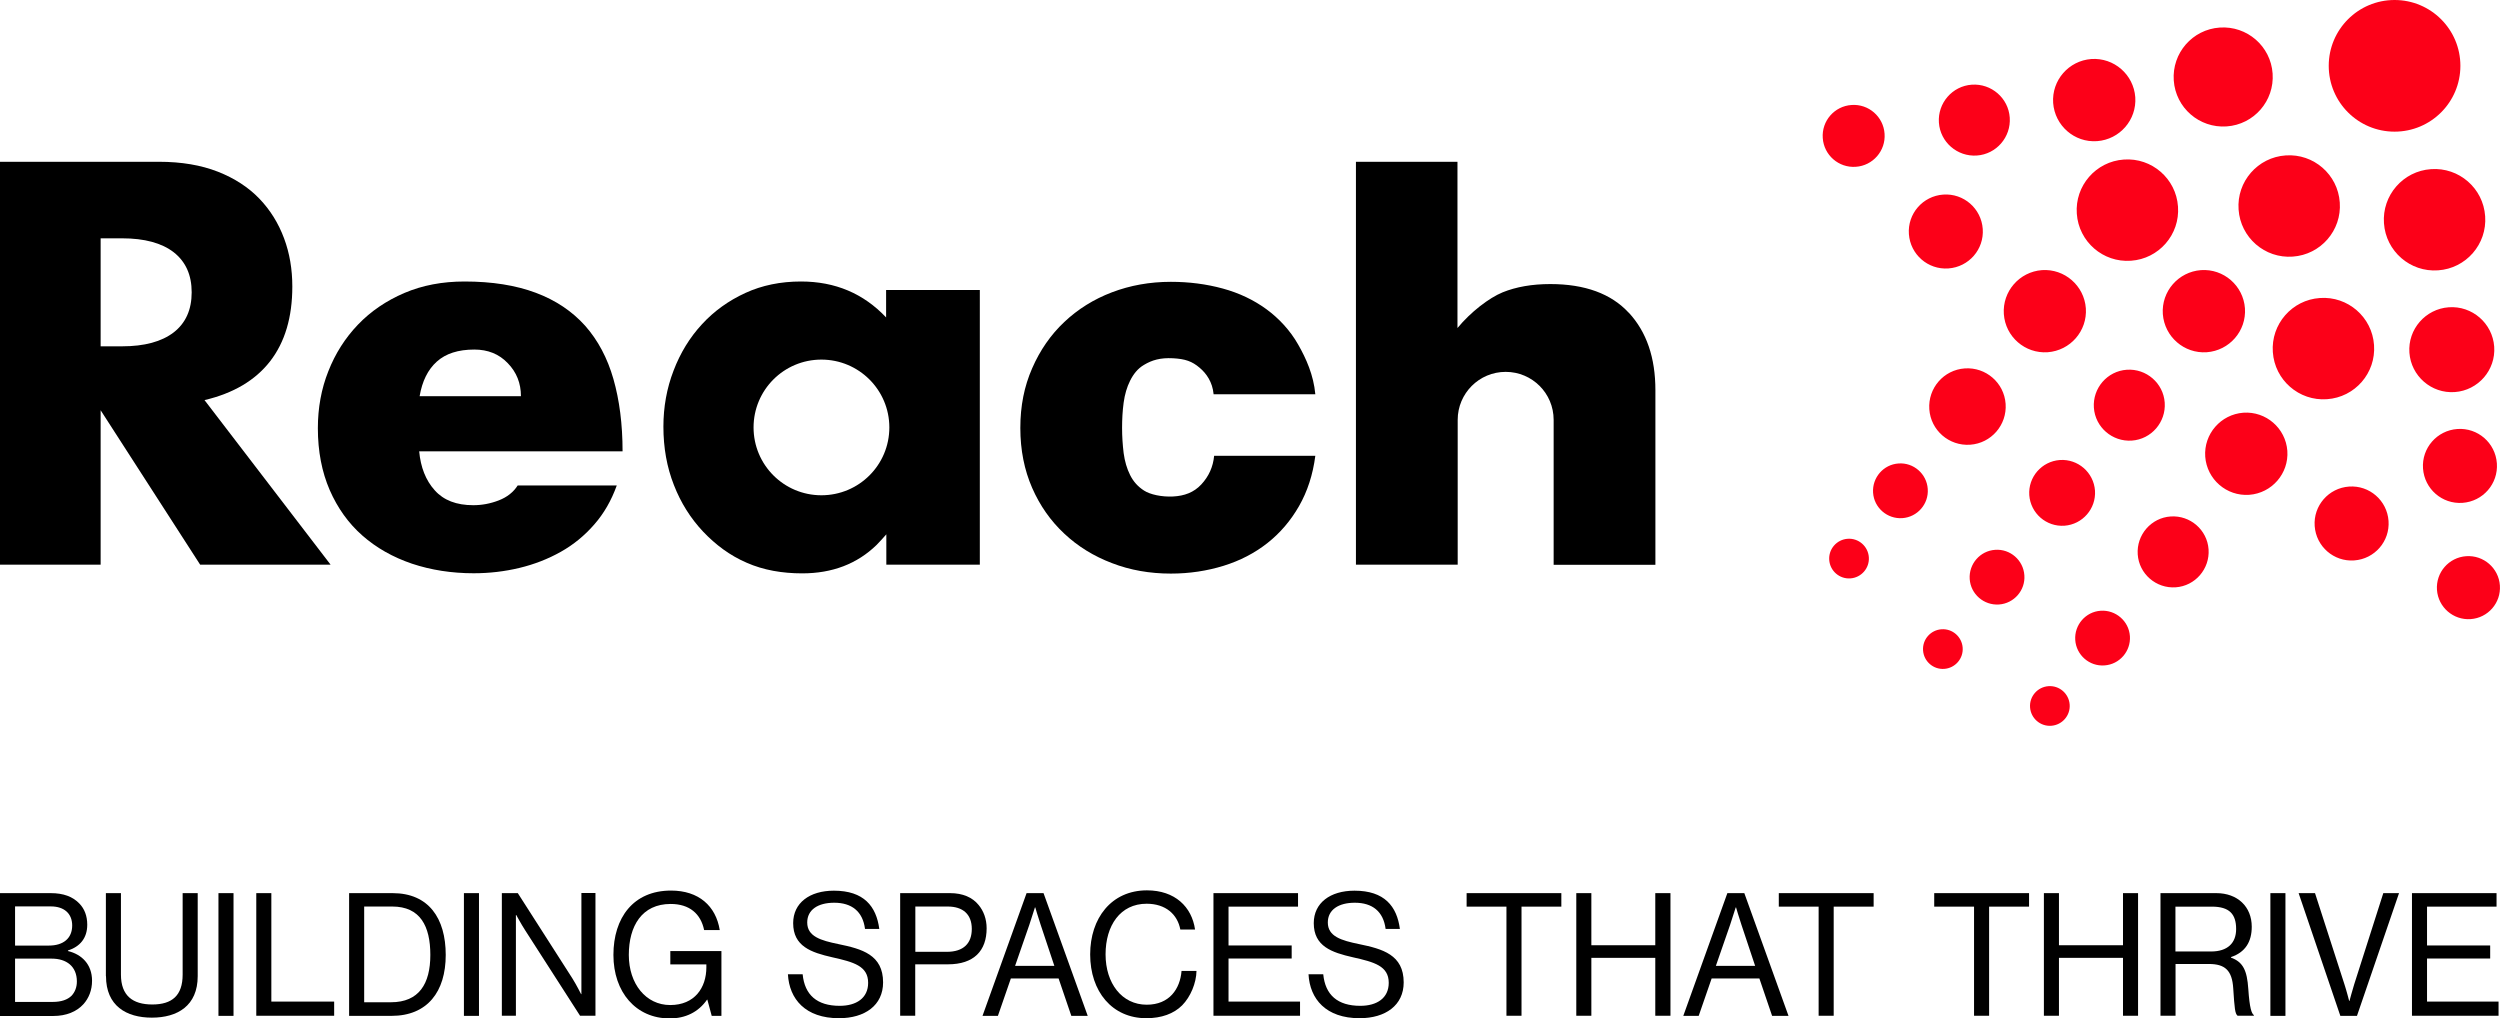
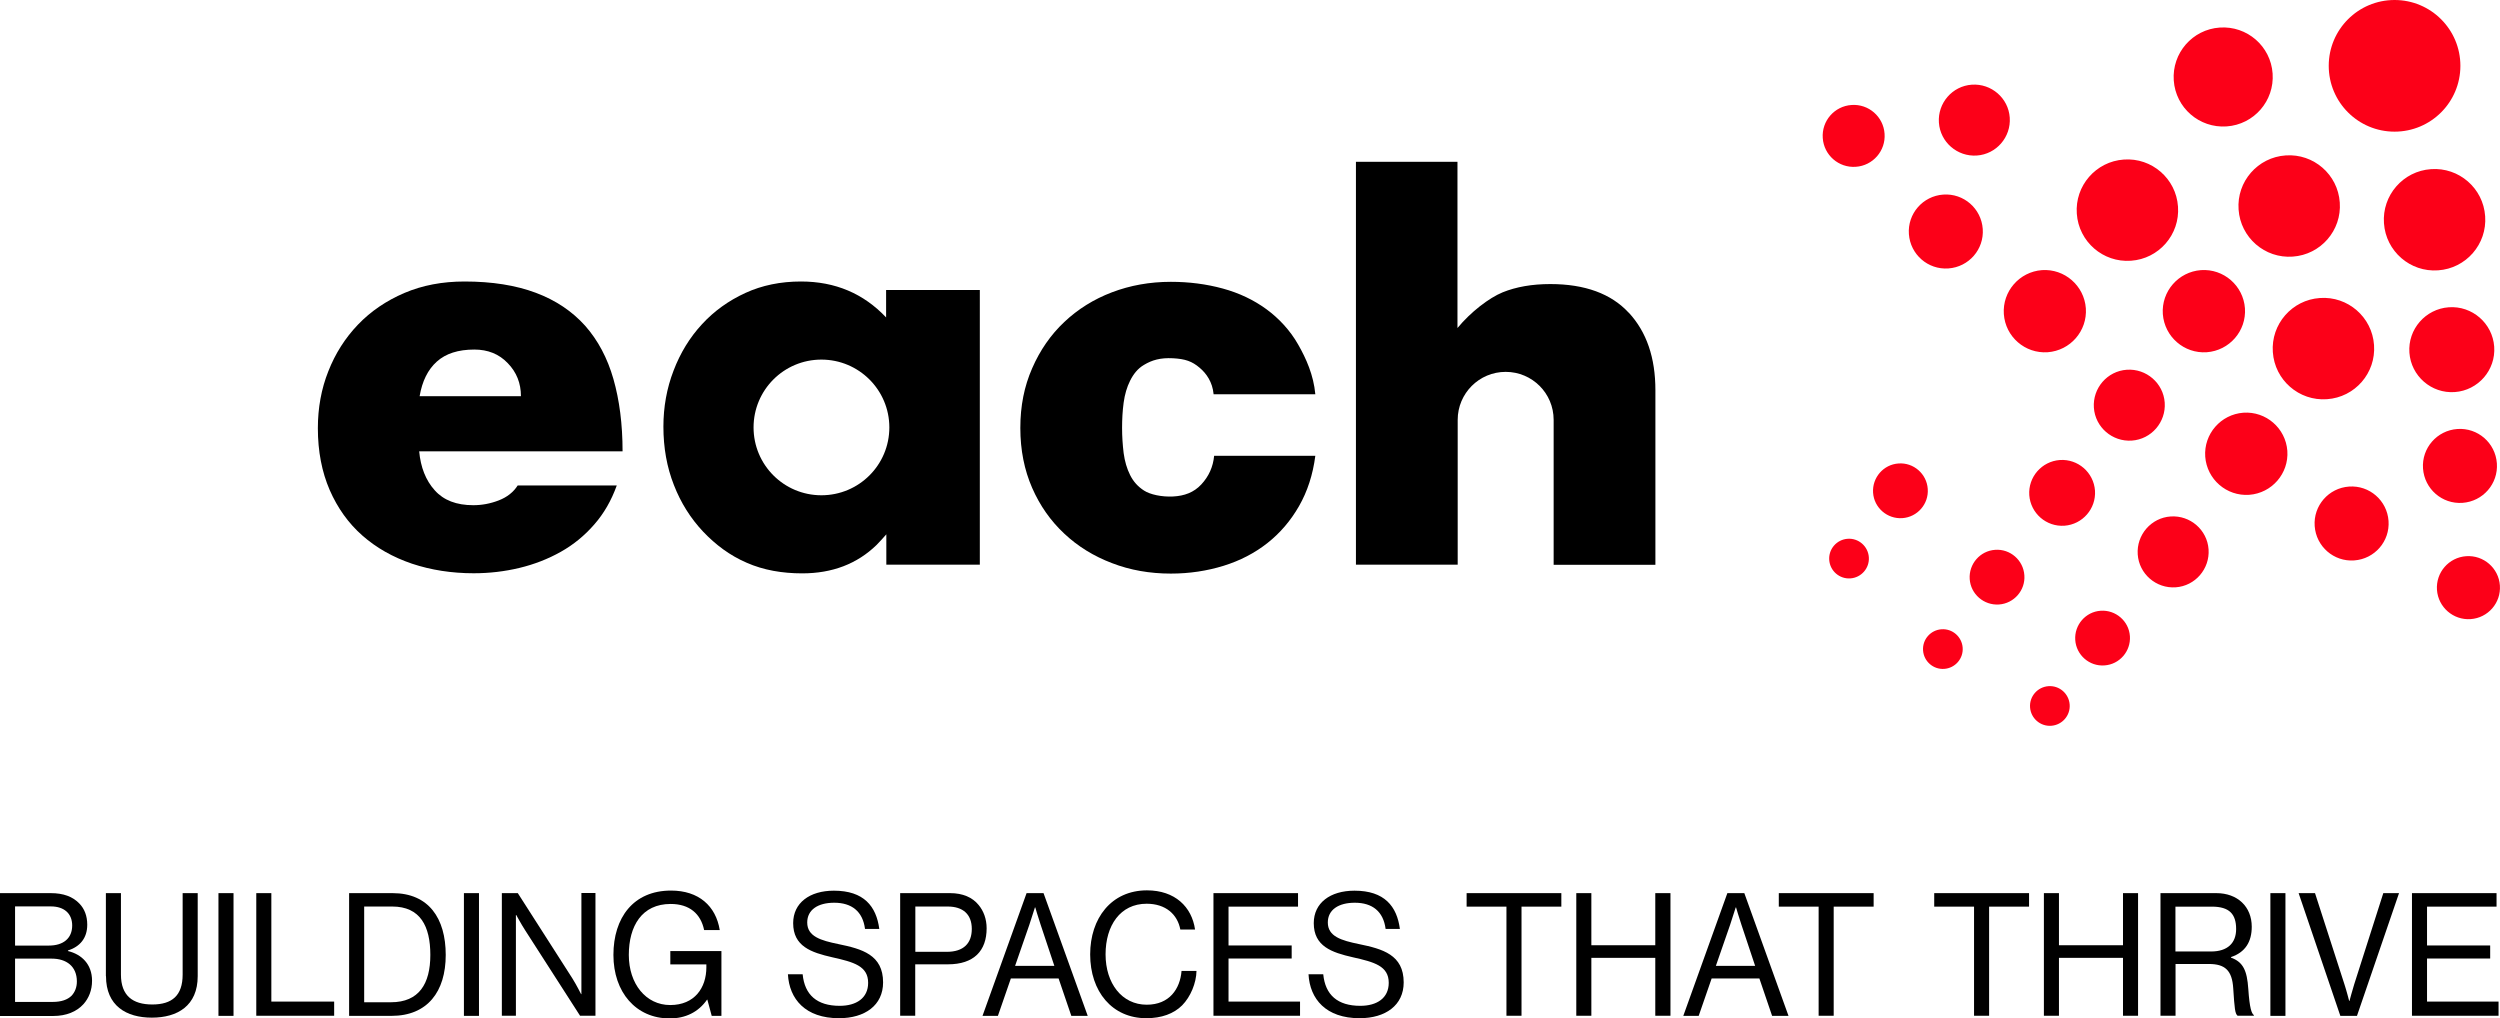
<svg xmlns="http://www.w3.org/2000/svg" id="Layer_2" data-name="Layer 2" viewBox="0 0 224.07 91.28">
  <defs>
    <style>
      .cls-1 {
        fill: #fc0018;
        fill-rule: evenodd;
      }
    </style>
  </defs>
  <g id="Layer_1-2" data-name="Layer 1">
    <g>
      <path class="cls-1" d="M214.62,0c3.26,0,5.9,2.64,5.9,5.9s-2.64,5.9-5.9,5.9-5.9-2.64-5.9-5.9,2.64-5.9,5.9-5.9" />
      <path class="cls-1" d="M217.89,15.16c2.5-.18,4.68,1.71,4.85,4.22.18,2.5-1.71,4.68-4.22,4.85-2.5.18-4.68-1.71-4.85-4.22-.18-2.5,1.71-4.68,4.22-4.85" />
      <path class="cls-1" d="M219.48,27.54c2.1-.15,3.92,1.44,4.07,3.53.15,2.1-1.44,3.92-3.53,4.07-2.1.15-3.92-1.44-4.07-3.53-.15-2.1,1.44-3.92,3.53-4.07" />
      <path class="cls-1" d="M220.25,38.45c1.83-.13,3.41,1.25,3.54,3.08.13,1.83-1.25,3.41-3.08,3.54-1.83.13-3.41-1.25-3.54-3.08-.13-1.83,1.25-3.41,3.08-3.54" />
      <path class="cls-1" d="M221.04,49.85c1.56-.11,2.91,1.07,3.02,2.62.11,1.56-1.06,2.91-2.62,3.02-1.56.11-2.91-1.07-3.02-2.62-.11-1.56,1.06-2.91,2.62-3.02" />
      <path class="cls-1" d="M198.95,2.47c2.45-.17,4.57,1.67,4.74,4.12.17,2.45-1.67,4.57-4.12,4.74-2.45.17-4.57-1.67-4.74-4.12-.17-2.45,1.67-4.57,4.12-4.74" />
-       <path class="cls-1" d="M187.44,5.29c2.03-.14,3.79,1.39,3.94,3.42.14,2.03-1.39,3.79-3.42,3.94s-3.79-1.39-3.94-3.42c-.14-2.03,1.39-3.79,3.42-3.94" />
      <path class="cls-1" d="M176.73,7.59c1.75-.12,3.28,1.2,3.4,2.95.12,1.75-1.2,3.28-2.95,3.4-1.75.12-3.28-1.2-3.4-2.95-.12-1.75,1.2-3.28,2.95-3.4" />
      <path class="cls-1" d="M165.95,9.41c1.53-.11,2.86,1.05,2.96,2.58.11,1.53-1.05,2.86-2.58,2.96-1.53.11-2.86-1.05-2.96-2.58-.11-1.53,1.05-2.86,2.58-2.96" />
      <path class="cls-1" d="M204.86,13.93c2.5-.18,4.68,1.71,4.85,4.22.18,2.5-1.71,4.68-4.22,4.85-2.5.18-4.68-1.71-4.85-4.22-.18-2.5,1.71-4.68,4.22-4.85" />
      <path class="cls-1" d="M207.93,26.71c2.5-.18,4.68,1.71,4.85,4.22.18,2.5-1.71,4.68-4.22,4.85-2.5.18-4.68-1.71-4.85-4.22-.18-2.5,1.71-4.68,4.22-4.85" />
      <path class="cls-1" d="M190.36,14.3c2.5-.18,4.68,1.71,4.85,4.22.18,2.5-1.71,4.68-4.22,4.85-2.5.18-4.68-1.71-4.85-4.22-.18-2.5,1.71-4.68,4.22-4.85" />
      <path class="cls-1" d="M197.27,24.21c2.03-.14,3.79,1.39,3.94,3.42.14,2.03-1.39,3.79-3.42,3.94-2.03.14-3.79-1.39-3.94-3.42-.14-2.03,1.39-3.79,3.42-3.94" />
      <path class="cls-1" d="M190.62,33.14c1.75-.12,3.28,1.2,3.4,2.95.12,1.75-1.2,3.28-2.95,3.4-1.75.12-3.28-1.2-3.4-2.95-.12-1.75,1.2-3.28,2.95-3.4" />
      <path class="cls-1" d="M183.01,24.21c2.03-.14,3.79,1.39,3.94,3.42.14,2.03-1.39,3.79-3.42,3.94-2.03.14-3.79-1.39-3.93-3.42-.14-2.03,1.39-3.79,3.42-3.94" />
      <path class="cls-1" d="M201.07,36.99c2.03-.14,3.79,1.39,3.94,3.42.14,2.03-1.39,3.79-3.42,3.94-2.03.14-3.79-1.39-3.94-3.42-.14-2.03,1.39-3.79,3.42-3.94" />
      <path class="cls-1" d="M194.55,46.29c1.75-.12,3.28,1.2,3.4,2.95.12,1.75-1.2,3.28-2.95,3.4-1.75.12-3.28-1.2-3.4-2.95-.12-1.75,1.2-3.28,2.95-3.4" />
      <path class="cls-1" d="M210.54,43.61c1.83-.13,3.41,1.25,3.54,3.08.13,1.83-1.25,3.41-3.08,3.54-1.83.13-3.41-1.25-3.54-3.08-.13-1.83,1.25-3.41,3.08-3.54" />
      <path class="cls-1" d="M174.17,17.44c1.83-.13,3.41,1.25,3.54,3.08.13,1.83-1.25,3.41-3.08,3.54-1.83.13-3.41-1.25-3.54-3.08-.13-1.83,1.25-3.41,3.08-3.54" />
      <path class="cls-1" d="M184.62,41.23c1.62-.11,3.03,1.11,3.15,2.74.11,1.62-1.11,3.03-2.74,3.15-1.62.11-3.03-1.11-3.15-2.74-.11-1.62,1.11-3.03,2.74-3.15" />
-       <path class="cls-1" d="M176.1,33.02c1.89-.13,3.53,1.29,3.66,3.18.13,1.89-1.29,3.53-3.18,3.66-1.89.13-3.53-1.29-3.66-3.18-.13-1.89,1.29-3.53,3.18-3.66" />
      <path class="cls-1" d="M178.82,49.28c1.35-.1,2.53.93,2.62,2.28.1,1.35-.93,2.53-2.28,2.62-1.35.09-2.53-.93-2.62-2.28-.09-1.35.93-2.53,2.28-2.62" />
      <path class="cls-1" d="M174.01,56.4c.98-.07,1.83.67,1.9,1.65.07.98-.67,1.83-1.65,1.9-.98.07-1.83-.67-1.9-1.65-.07-.98.67-1.83,1.65-1.9" />
      <path class="cls-1" d="M188.28,54.74c1.35-.09,2.53.93,2.62,2.28.09,1.35-.93,2.53-2.28,2.62-1.35.1-2.53-.93-2.62-2.28-.09-1.35.93-2.53,2.28-2.62" />
      <path class="cls-1" d="M183.6,61.5c.98-.07,1.83.67,1.9,1.65.07.98-.67,1.83-1.65,1.9-.98.07-1.83-.67-1.9-1.65-.07-.98.67-1.83,1.65-1.9" />
      <path class="cls-1" d="M165.6,48.29c.98-.07,1.83.67,1.9,1.65.07.98-.67,1.83-1.65,1.9-.98.07-1.83-.67-1.9-1.65-.07-.98.67-1.83,1.65-1.9" />
      <path class="cls-1" d="M170.16,41.54c1.35-.1,2.53.93,2.62,2.28.1,1.35-.93,2.53-2.28,2.62s-2.53-.93-2.62-2.28c-.09-1.35.93-2.53,2.28-2.62" />
      <path d="M145.98,28.03c-1.58-1.71-3.93-2.57-7.03-2.57-1.63,0-3.06.25-4.27.74-1.22.5-2.86,1.76-4.05,3.2v-14.9s-9.1,0-9.1,0v36.11h9.12v-12.98s0,0,0,0c0-2.37,1.92-4.3,4.3-4.3s4.3,1.92,4.3,4.3v12.99h9.12v-15.65c0-2.91-.79-5.22-2.38-6.94" />
-       <path d="M29.63,50.61h-11.69l-8.92-13.84v13.84H0V14.5h14.25c2.02,0,3.77.3,5.28.89,1.5.59,2.74,1.4,3.72,2.42.98,1.02,1.71,2.21,2.21,3.55.5,1.34.74,2.78.74,4.32,0,2.75-.66,4.98-1.99,6.7-1.33,1.71-3.29,2.87-5.88,3.48l11.3,14.75ZM9.02,31.04h1.92c2.01,0,3.55-.42,4.63-1.25,1.07-.83,1.61-2.03,1.61-3.59s-.54-2.75-1.61-3.59c-1.07-.83-2.62-1.25-4.63-1.25h-1.92v9.67Z" />
      <path d="M37.57,40.44c.13,1.44.59,2.61,1.39,3.5.8.9,1.95,1.34,3.46,1.34.77,0,1.53-.14,2.28-.43.75-.29,1.32-.74,1.7-1.34h8.88c-.48,1.34-1.15,2.51-2.02,3.5-.86.99-1.86,1.81-3,2.45-1.14.64-2.37,1.12-3.7,1.44-1.33.32-2.7.48-4.1.48-1.98,0-3.83-.29-5.54-.86-1.71-.58-3.19-1.42-4.44-2.52-1.25-1.1-2.22-2.46-2.93-4.08-.7-1.62-1.06-3.46-1.06-5.54,0-1.82.31-3.53.94-5.11.62-1.58,1.51-2.98,2.66-4.18,1.15-1.2,2.54-2.14,4.15-2.83,1.62-.69,3.41-1.03,5.4-1.03,2.46,0,4.59.34,6.38,1.01,1.79.67,3.26,1.66,4.42,2.95,1.15,1.3,2,2.89,2.54,4.78.54,1.89.82,4.05.82,6.48h-18.24ZM46.69,35.5c0-1.15-.39-2.14-1.18-2.95-.78-.82-1.78-1.22-3-1.22-1.44,0-2.56.36-3.36,1.08-.8.72-1.31,1.75-1.54,3.1h9.07Z" />
      <path d="M108.77,35.31c-.1-1.06-.64-1.84-1.25-2.35-.68-.58-1.29-.79-2.39-.85-1.14-.06-1.89.17-2.59.59-.57.33-.96.84-1.25,1.42-.29.58-.48,1.23-.58,1.97-.1.74-.14,1.49-.14,2.26s.05,1.52.14,2.26c.1.74.29,1.39.58,1.97.29.58.7,1.04,1.25,1.39.54.35,1.57.58,2.59.53,1.02-.05,1.87-.36,2.54-1.08.67-.72,1.06-1.58,1.15-2.57h9.07c-.22,1.7-.71,3.2-1.46,4.51-.75,1.31-1.7,2.42-2.83,3.31-1.14.9-2.45,1.58-3.93,2.04-1.49.46-3.06.7-4.73.7-1.89,0-3.65-.31-5.28-.94-1.63-.62-3.06-1.5-4.27-2.64-1.22-1.14-2.18-2.5-2.88-4.1-.7-1.6-1.06-3.39-1.06-5.37s.35-3.73,1.06-5.35c.7-1.61,1.66-3,2.88-4.15,1.22-1.15,2.64-2.04,4.27-2.66,1.63-.62,3.39-.94,5.28-.94,1.63,0,3.18.2,4.65.6,1.47.4,2.77,1.02,3.91,1.85,1.13.83,2.13,1.9,2.85,3.17.72,1.26,1.38,2.73,1.54,4.46h-9.12Z" />
      <path d="M79.42,25.99v2.46c-2.02-2.14-4.56-3.22-7.63-3.22-1.82,0-3.49.34-4.99,1.03-1.5.69-2.8,1.62-3.89,2.81-1.09,1.18-1.94,2.57-2.54,4.15-.61,1.58-.91,3.26-.91,5.02,0,1.89.31,3.63.94,5.23.62,1.6,1.5,2.99,2.62,4.18,1.12,1.18,2.4,2.14,3.91,2.79,1.5.66,3.18.95,4.97.95,2.7,0,4.92-.85,6.67-2.55.35-.35.6-.65.87-.95v2.72h8.38v-24.62h-8.38ZM73.62,44.39c-3.36,0-6.08-2.72-6.08-6.08s2.72-6.08,6.08-6.08,6.09,2.72,6.09,6.08-2.72,6.08-6.09,6.08" />
      <path d="M0,80.05h4.55c1.13,0,1.98.31,2.58.95.44.46.69,1.09.69,1.88,0,1.21-.66,1.97-1.73,2.31v.05c1.22.29,2.16,1.18,2.16,2.66,0,.85-.29,1.57-.78,2.11-.6.66-1.53,1.05-2.69,1.05H0v-11ZM4.38,84.75c1.31,0,2.09-.66,2.09-1.8,0-1.06-.71-1.71-1.91-1.71H1.35v3.51h3.03ZM4.73,89.8c.77,0,1.32-.2,1.68-.55.3-.32.48-.75.48-1.28,0-1.37-.95-2.05-2.25-2.05H1.35v3.88h3.38Z" />
      <path d="M9.49,87.49v-7.44h1.35v7.3c0,1.88,1.04,2.68,2.81,2.68s2.72-.8,2.72-2.68v-7.3h1.35v7.44c0,2.66-1.82,3.72-4.11,3.72s-4.11-1.06-4.11-3.72" />
      <rect x="19.58" y="80.05" width="1.35" height="11" />
      <polygon points="22.97 80.05 24.32 80.05 24.32 89.77 29.95 89.77 29.95 91.04 22.97 91.04 22.97 80.05" />
      <path d="M31.29,80.05h3.9c3.23,0,4.76,2.25,4.76,5.54s-1.64,5.46-4.86,5.46h-3.8v-11ZM35.04,89.83c2.52,0,3.53-1.66,3.53-4.24s-.9-4.34-3.42-4.34h-2.51v8.58h2.4Z" />
      <rect x="41.58" y="80.05" width="1.35" height="11" />
      <path d="M44.98,80.05h1.43l4.89,7.64c.36.57.78,1.41.78,1.41h.03v-9.06h1.26v11h-1.38l-4.92-7.66c-.35-.54-.8-1.37-.8-1.37h-.03v9.03h-1.26v-11Z" />
      <path d="M63.4,89.6h-.03c-.78,1.12-1.94,1.68-3.35,1.68-3.02,0-5.04-2.35-5.04-5.69s1.79-5.77,5.16-5.77c2.49,0,4.02,1.38,4.37,3.54h-1.4c-.3-1.46-1.31-2.34-3-2.34-2.58,0-3.75,1.98-3.75,4.57s1.53,4.49,3.71,4.49,3.24-1.54,3.24-3.38v-.26h-3.23v-1.2h4.58v5.81h-.87l-.39-1.45Z" />
      <path d="M70.62,87.32h1.32c.18,1.86,1.29,2.83,3.32,2.83,1.49,0,2.55-.69,2.55-2.06,0-1.51-1.29-1.86-3.21-2.29-1.89-.43-3.51-.98-3.51-3.06,0-1.81,1.47-2.91,3.65-2.91,2.69,0,3.8,1.4,4.07,3.43h-1.28c-.2-1.57-1.19-2.35-2.76-2.35-1.46,0-2.42.63-2.42,1.77,0,1.25,1.2,1.61,2.81,1.94,2.09.43,3.99.95,3.99,3.43,0,2.06-1.64,3.21-3.95,3.21-3.02,0-4.46-1.72-4.58-3.94" />
      <path d="M80.69,80.05h4.47c1.13,0,2,.38,2.55,1.06.45.54.72,1.26.72,2.09,0,2.01-1.13,3.23-3.47,3.23h-2.93v4.61h-1.35v-11ZM82.04,85.31h2.82c1.52,0,2.24-.78,2.24-2.05,0-1.32-.8-2.01-2.16-2.01h-2.9v4.06Z" />
      <path d="M92.01,80.05h1.52l3.96,11h-1.47l-1.14-3.35h-4.28l-1.16,3.35h-1.38l3.95-11ZM90.99,86.57h3.51l-1.23-3.69c-.21-.62-.48-1.55-.48-1.55h-.03s-.29.92-.5,1.55l-1.28,3.69Z" />
      <path d="M97.71,85.54c0-3.23,1.89-5.74,5.09-5.74,2.51,0,4.02,1.48,4.31,3.51h-1.32c-.26-1.37-1.32-2.31-3.02-2.31-2.36,0-3.68,1.95-3.68,4.54s1.46,4.51,3.69,4.51c2.03,0,2.99-1.41,3.12-3.03h1.34c-.02,1.09-.53,2.32-1.29,3.09-.75.75-1.85,1.15-3.21,1.15-3.05,0-5.03-2.38-5.03-5.72" />
      <polygon points="108.76 80.05 116.34 80.05 116.34 81.26 110.11 81.26 110.11 84.74 115.77 84.74 115.77 85.91 110.11 85.91 110.11 89.77 116.52 89.77 116.52 91.04 108.76 91.04 108.76 80.05" />
      <path d="M117.28,87.32h1.32c.18,1.86,1.29,2.83,3.32,2.83,1.49,0,2.55-.69,2.55-2.06,0-1.51-1.29-1.86-3.21-2.29-1.89-.43-3.51-.98-3.51-3.06,0-1.81,1.47-2.91,3.65-2.91,2.69,0,3.8,1.4,4.07,3.43h-1.28c-.2-1.57-1.19-2.35-2.76-2.35-1.46,0-2.42.63-2.42,1.77,0,1.25,1.2,1.61,2.81,1.94,2.09.43,3.99.95,3.99,3.43,0,2.06-1.64,3.21-3.95,3.21-3.02,0-4.46-1.72-4.58-3.94" />
      <polygon points="131.45 80.05 139.94 80.05 139.94 81.26 136.37 81.26 136.37 91.04 135.02 91.04 135.02 81.26 131.45 81.26 131.45 80.05" />
      <polygon points="141.28 80.05 142.63 80.05 142.63 84.72 148.36 84.72 148.36 80.05 149.72 80.05 149.72 91.04 148.36 91.04 148.36 85.85 142.63 85.85 142.63 91.04 141.28 91.04 141.28 80.05" />
      <path d="M154.82,80.05h1.52l3.96,11h-1.47l-1.14-3.35h-4.28l-1.16,3.35h-1.38l3.95-11ZM153.8,86.57h3.51l-1.23-3.69c-.21-.62-.48-1.55-.48-1.55h-.03s-.29.92-.5,1.55l-1.28,3.69Z" />
      <polygon points="159.43 80.05 167.93 80.05 167.93 81.26 164.35 81.26 164.35 91.04 163 91.04 163 81.26 159.43 81.26 159.43 80.05" />
      <polygon points="173.36 80.05 181.86 80.05 181.86 81.26 178.28 81.26 178.28 91.04 176.93 91.04 176.93 81.26 173.36 81.26 173.36 80.05" />
      <polygon points="183.19 80.05 184.54 80.05 184.54 84.72 190.28 84.72 190.28 80.05 191.63 80.05 191.63 91.04 190.28 91.04 190.28 85.85 184.54 85.85 184.54 91.04 183.19 91.04 183.19 80.05" />
      <path d="M193.64,80.05h5.01c1.89,0,3.17,1.21,3.17,3.01,0,1.34-.57,2.29-1.86,2.72v.05c1.1.4,1.44,1.17,1.55,2.8.12,1.77.3,2.21.5,2.35v.06h-1.46c-.23-.2-.27-.62-.39-2.46-.1-1.61-.74-2.18-2.18-2.18h-2.99v4.64h-1.35v-11ZM194.99,85.28h3.18c1.5,0,2.25-.77,2.25-2.01,0-1.34-.6-2.01-2.18-2.01h-3.26v4.03Z" />
      <rect x="203.49" y="80.05" width="1.35" height="11" />
      <path d="M206.03,80.05h1.46l2.64,8.18c.17.51.42,1.48.42,1.48h.03s.26-.98.42-1.48l2.61-8.18h1.41l-3.77,11h-1.49l-3.74-11Z" />
      <polygon points="216.18 80.05 223.76 80.05 223.76 81.26 217.53 81.26 217.53 84.74 223.19 84.74 223.19 85.91 217.53 85.91 217.53 89.77 223.94 89.77 223.94 91.04 216.18 91.04 216.18 80.05" />
    </g>
  </g>
</svg>